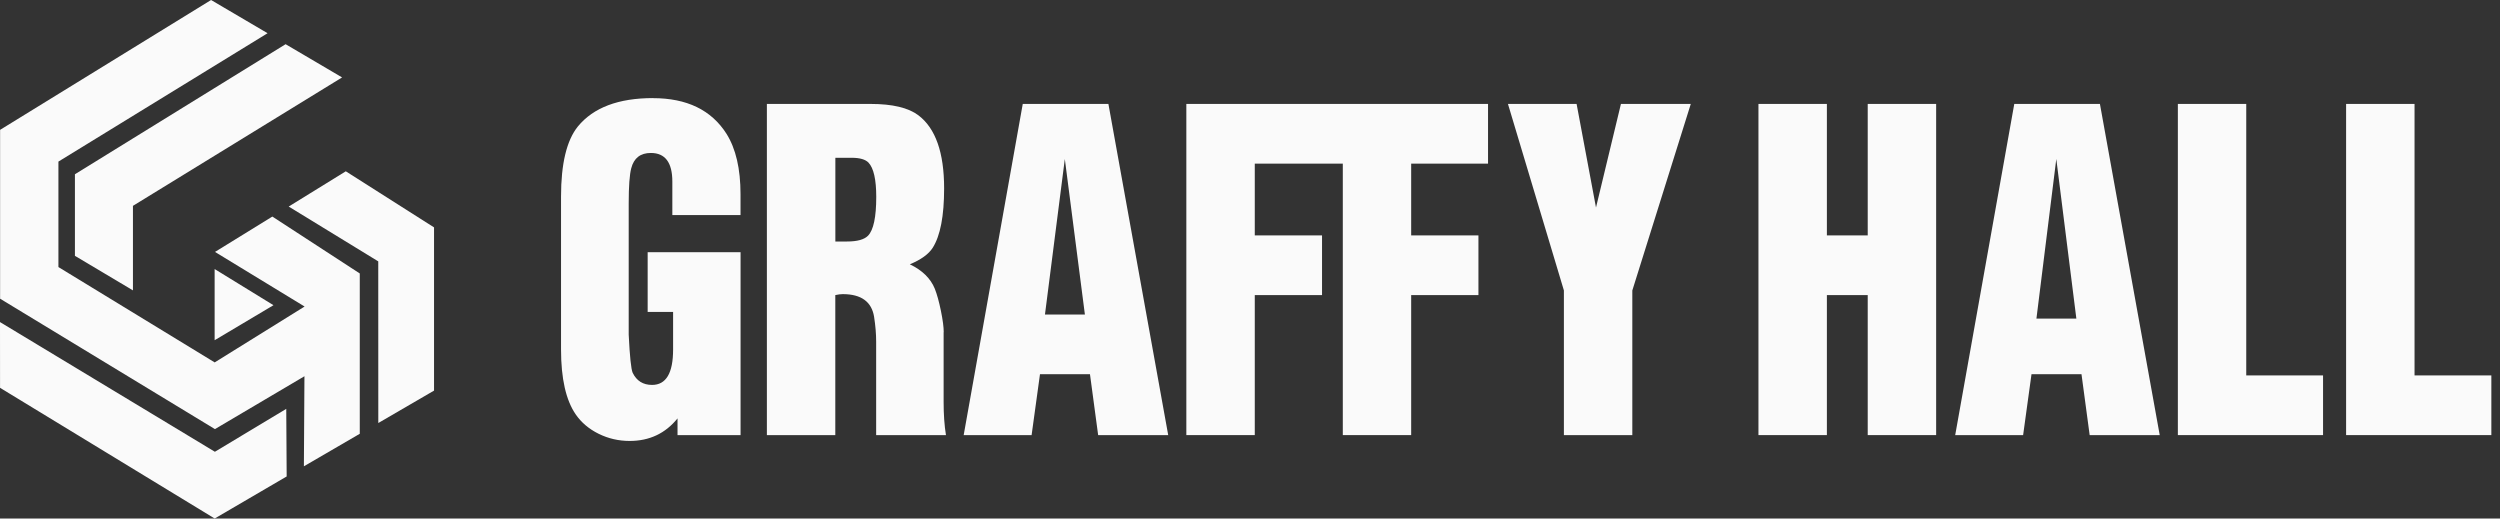
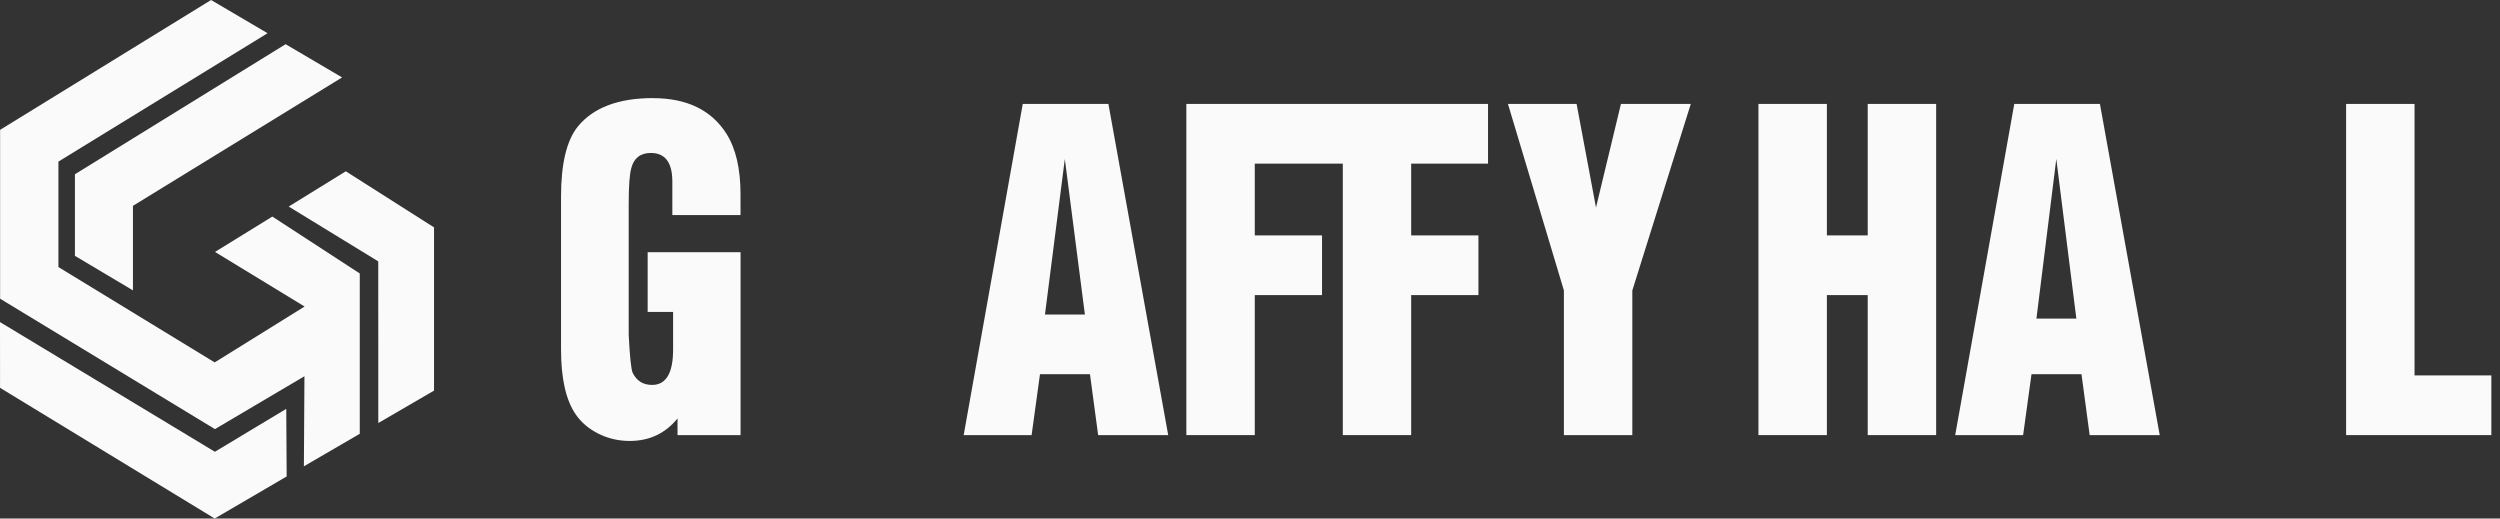
<svg xmlns="http://www.w3.org/2000/svg" width="270" height="56" viewBox="0 0 270 56" fill="none">
  <rect x="0" y="0" width="270" height="56" fill="#333333" stroke="none" />
  <path d="M260.77 40.545V11.225H253.38V40.545V46.991H260.77H269.066V40.545H260.77Z" fill="#FAFAFA" />
-   <path d="M242.594 11.225H235.209V40.545V46.991H242.594H250.889V40.545H242.594V11.225Z" fill="#FAFAFA" />
  <path d="M201.714 25.424H197.303V11.225H189.913V46.991H197.303V31.87H201.714V46.991H209.104V11.225H201.714V25.424Z" fill="#FAFAFA" />
  <path d="M217.542 11.225L211.162 46.991H218.497L219.402 40.413H224.801L225.684 46.991H233.25L226.792 11.225H217.537H217.542ZM219.934 34.411L222.08 17.167L224.247 34.411H219.934Z" fill="#FAFAFA" />
  <path d="M70.528 10.594C66.797 10.594 64.087 11.615 62.408 13.661C61.196 15.164 60.592 17.688 60.592 21.232V37.741C60.592 40.885 61.119 43.227 62.183 44.764C62.787 45.636 63.61 46.333 64.652 46.849C65.695 47.364 66.814 47.622 68.004 47.622C70.139 47.622 71.861 46.81 73.173 45.186V46.997H79.981V27.24H69.947V33.687H72.695V37.747C72.695 40.298 71.938 41.571 70.424 41.571C69.447 41.571 68.751 41.132 68.328 40.259C68.158 39.875 68.015 38.504 67.9 36.145V21.968C67.9 20.119 67.993 18.851 68.174 18.171C68.46 17.068 69.168 16.52 70.292 16.52C71.84 16.52 72.613 17.551 72.613 19.614V23.23H79.976V20.975C79.976 18.231 79.471 16.059 78.462 14.451C76.832 11.884 74.182 10.6 70.517 10.6L70.528 10.594Z" fill="#FAFAFA" />
-   <path d="M101.922 35.881C101.922 35.338 101.823 34.57 101.62 33.577C101.417 32.584 101.197 31.788 100.961 31.19C100.506 30.071 99.606 29.188 98.262 28.546C99.475 28.041 100.298 27.443 100.731 26.763C101.554 25.468 101.965 23.328 101.965 20.343C101.965 16.481 101.038 13.853 99.189 12.454C98.097 11.631 96.375 11.225 94.021 11.225H82.823V46.991H90.213V31.87C90.532 31.799 90.8 31.766 91.02 31.766C93.001 31.766 94.131 32.578 94.4 34.202C94.553 35.179 94.625 36.079 94.625 36.902V46.991H102.163C101.993 45.943 101.911 44.758 101.911 43.425V35.881H101.922ZM93.752 25.451C93.346 25.868 92.595 26.082 91.481 26.082H90.219V17.041H91.986C92.858 17.041 93.467 17.216 93.802 17.567C94.356 18.16 94.635 19.394 94.635 21.26C94.635 23.443 94.339 24.842 93.752 25.451Z" fill="#FAFAFA" />
  <path d="M110.458 11.225L104.078 46.991H111.413L112.318 40.413H117.717L118.6 46.991H126.166L119.708 11.225H110.453H110.458ZM112.856 33.966L115.001 17.172L117.168 33.966H112.856Z" fill="#FAFAFA" />
  <path d="M128.125 25.424V31.87V46.991H135.515V31.87H142.779V25.66V25.424H135.515V17.672H145.023V25.424V31.87V46.991H152.407V31.87H159.671V25.424H152.407V17.672H160.708V11.225H128.125V25.424Z" fill="#FAFAFA" />
  <path d="M182.605 11.225H175.061L172.367 22.412L170.272 11.225H162.859L168.9 31.366V46.991H169.037H176.148H176.29V31.371L182.605 11.225Z" fill="#FAFAFA" />
  <path d="M8.092 27.63L14.358 31.361V22.231L36.945 8.362L30.845 4.773L8.092 18.819V27.63Z" fill="#FAFAFA" />
  <path d="M23.208 48.791L0 34.784L0.005 41.884L23.186 56L30.96 51.457L30.916 44.155L23.208 48.791Z" fill="#FAFAFA" />
  <path d="M37.346 18.5L31.179 22.308L40.852 28.228L40.857 45.686L46.876 42.185V24.558L37.346 18.5Z" fill="#FAFAFA" />
  <path d="M23.229 27.213L32.896 33.105L23.185 39.14L6.309 28.842V17.452L28.897 3.588L22.796 0L0.011 14.023V32.26L23.213 46.344L32.88 40.633L32.82 50.36L38.855 46.849V29.534L29.413 23.389L23.229 27.202V27.213Z" fill="#FAFAFA" />
-   <path d="M23.18 29.056V36.743L29.534 32.962L23.18 29.056Z" fill="#FAFAFA" />
</svg>